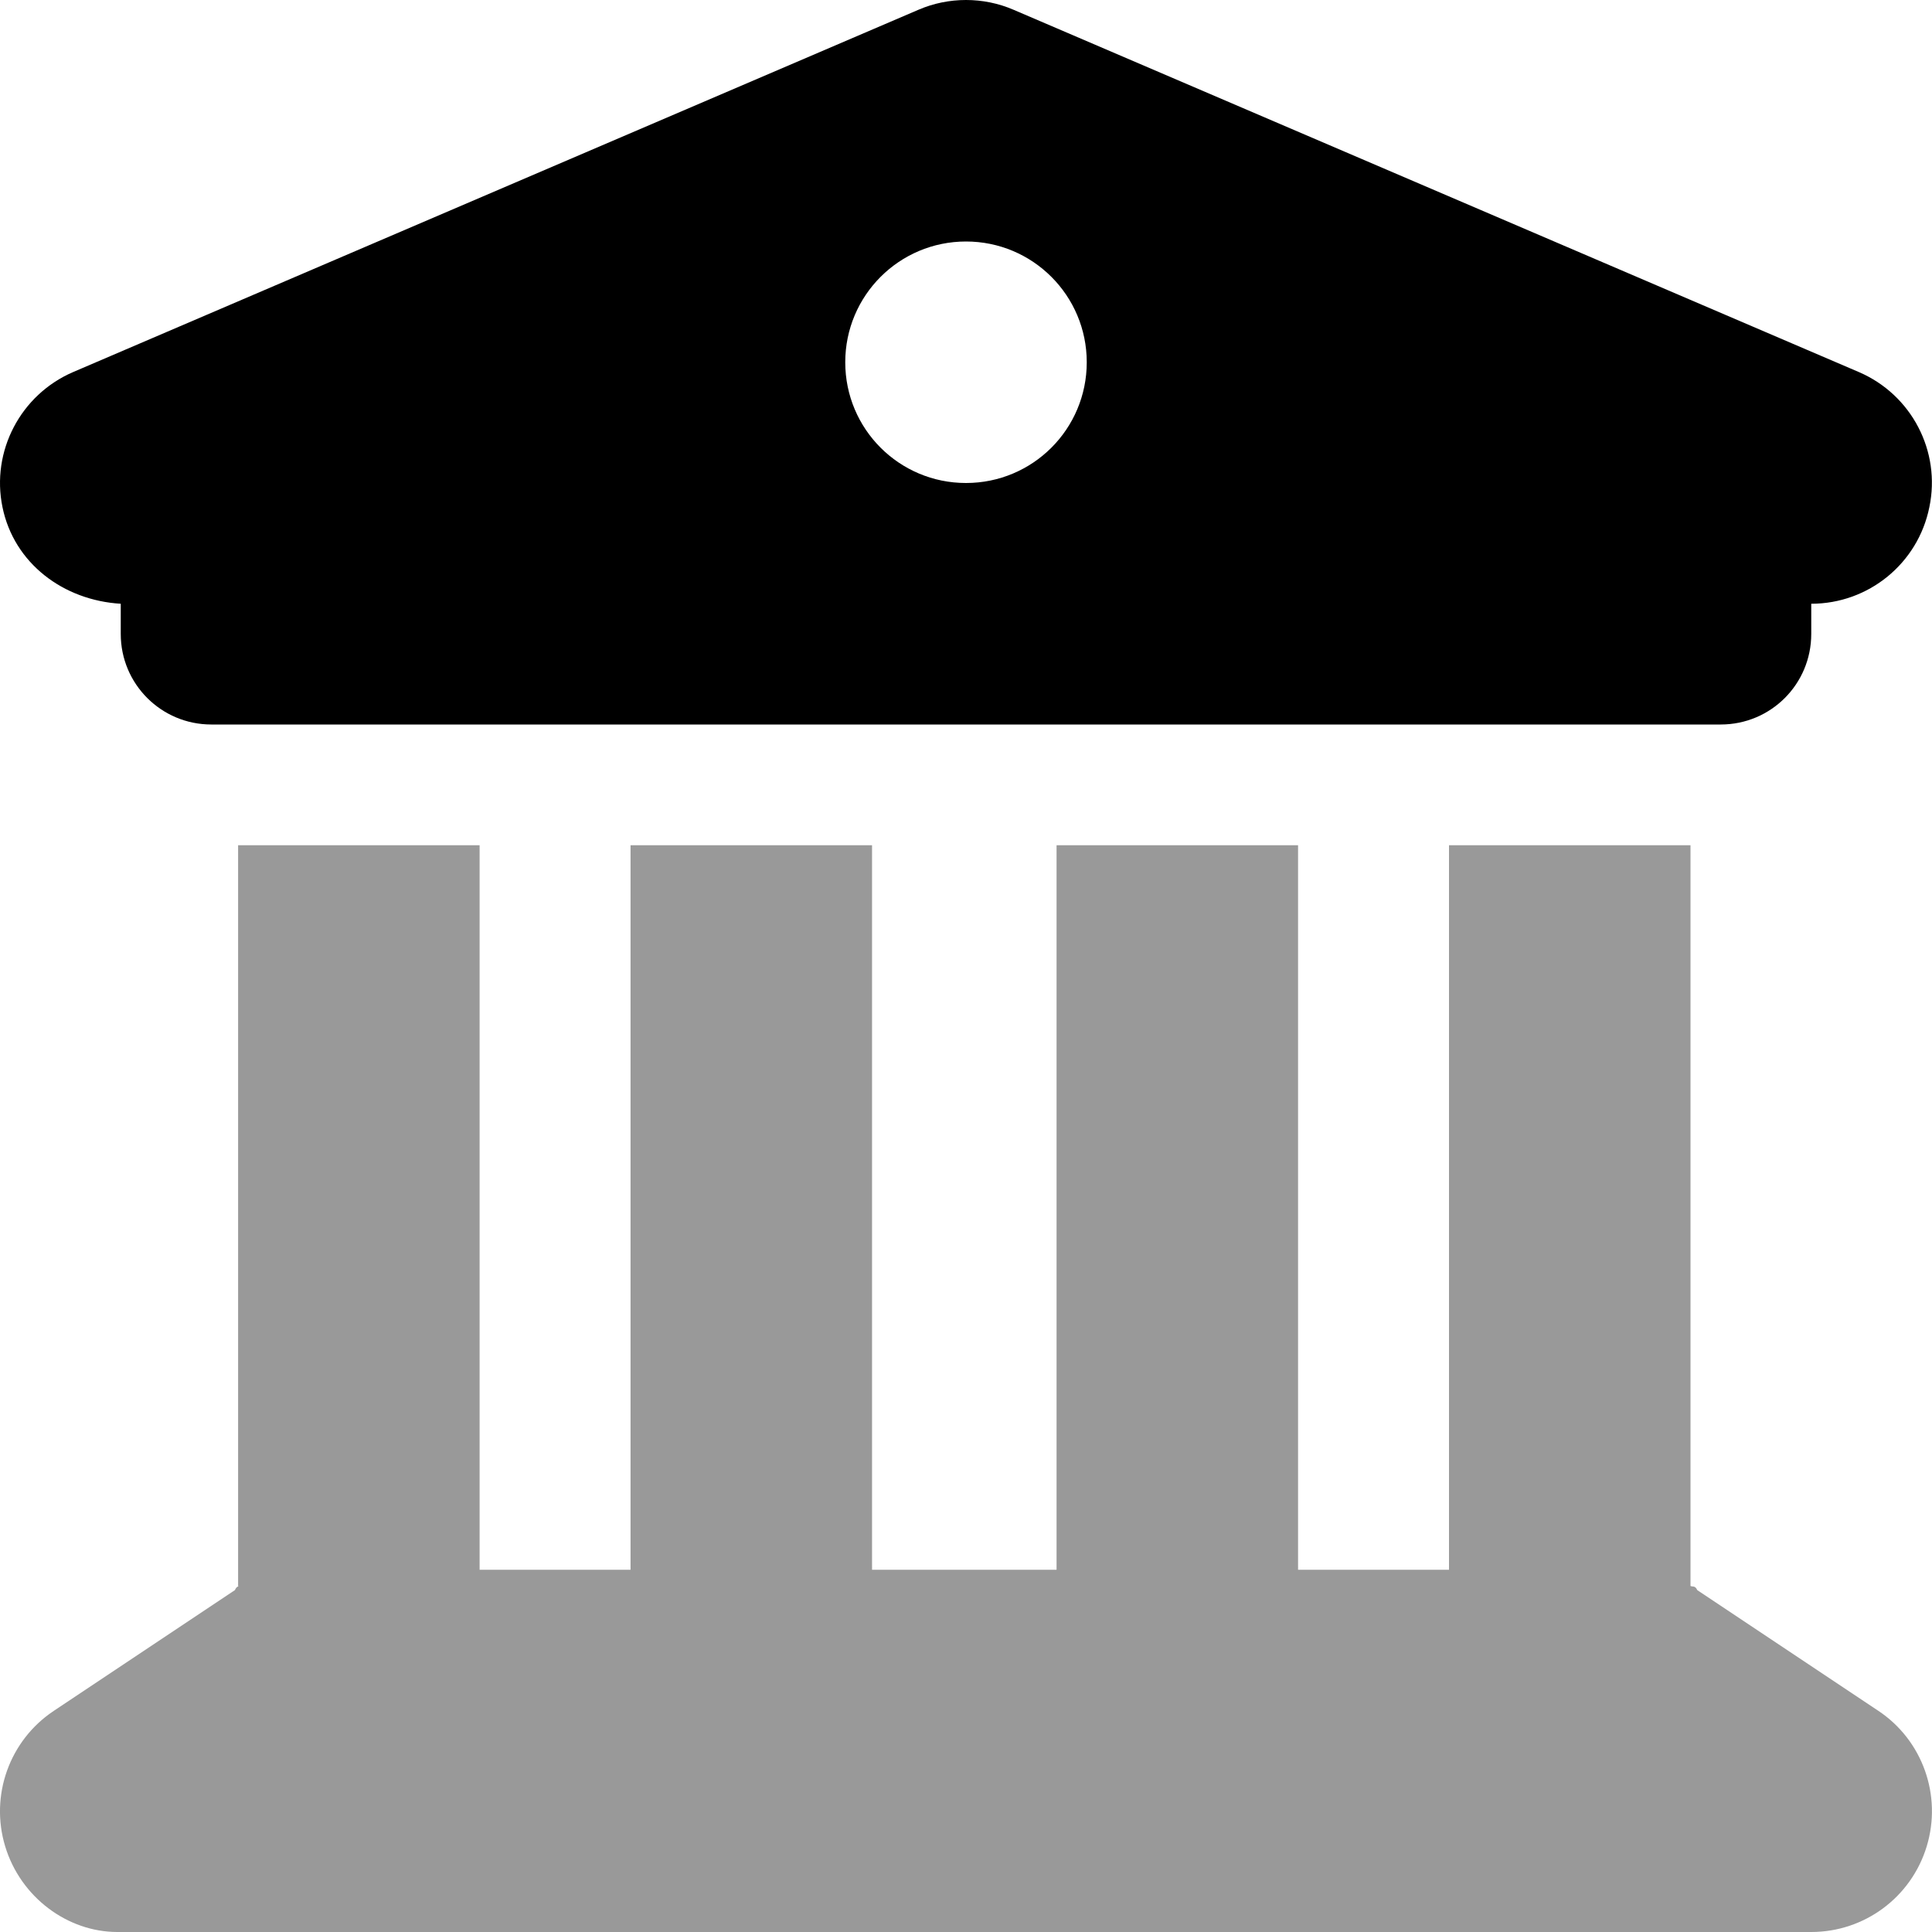
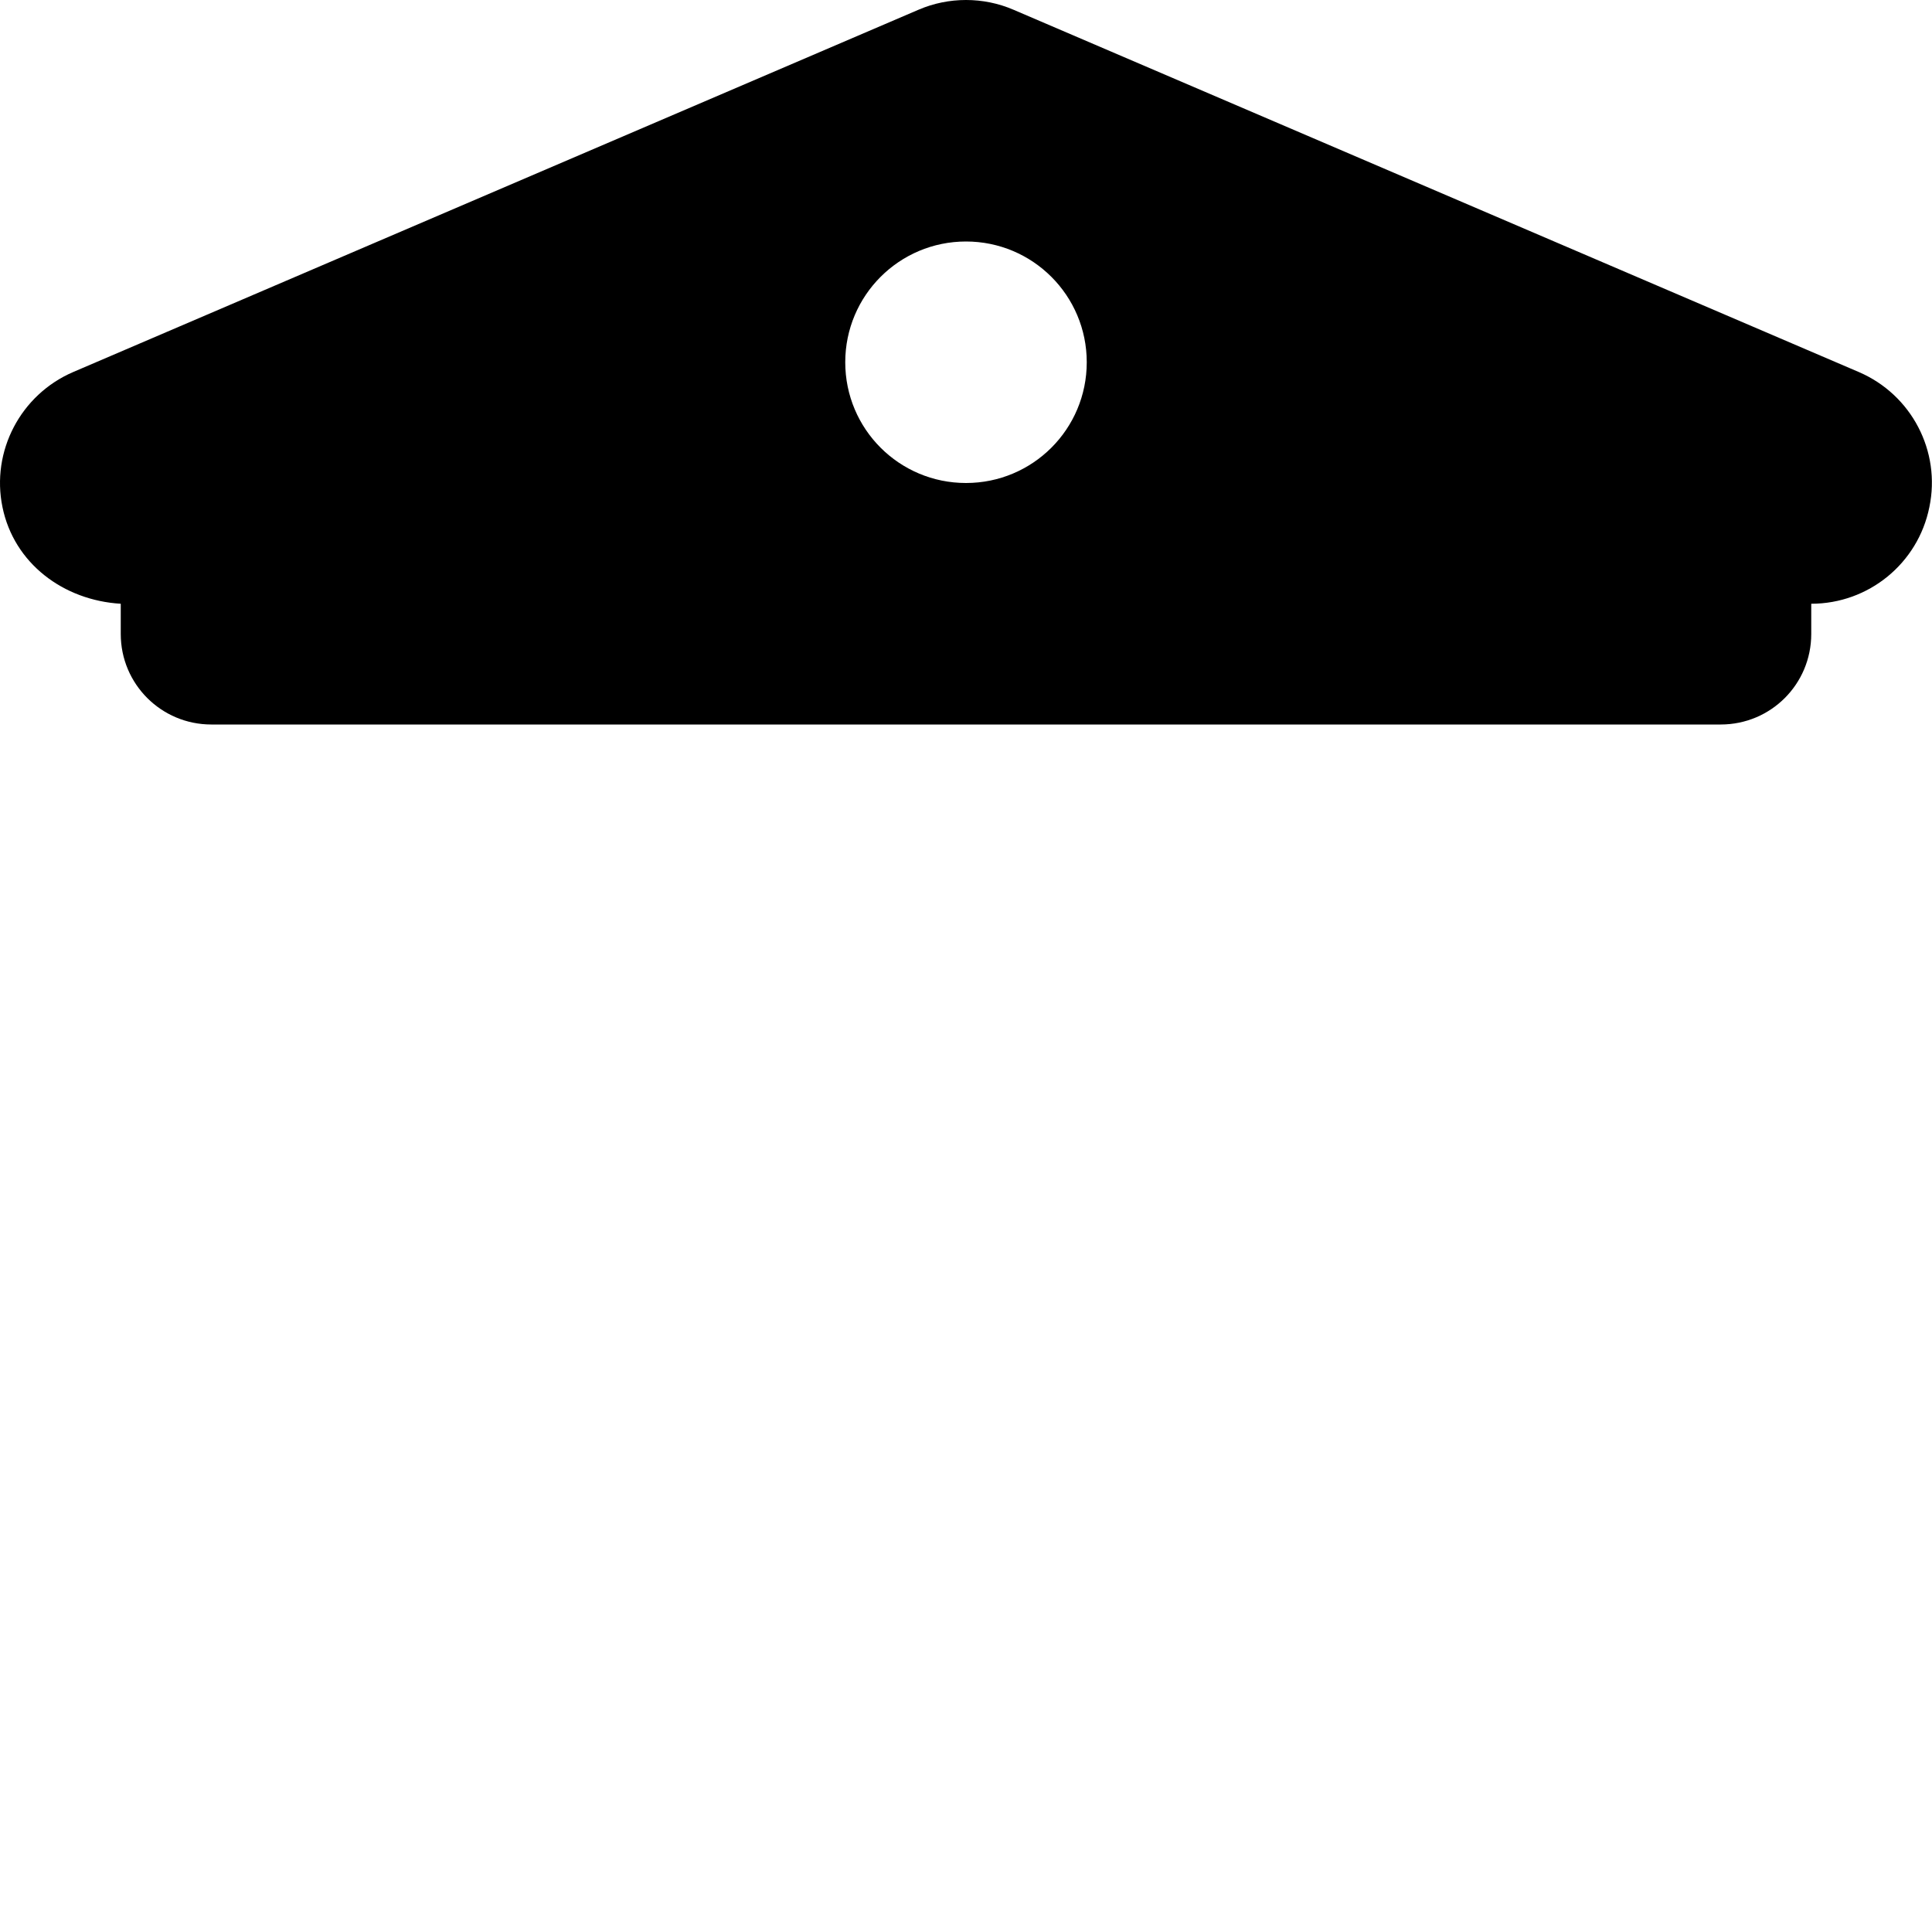
<svg xmlns="http://www.w3.org/2000/svg" viewBox="0 0 512 512">
  <defs>
    <style>.fa-secondary{opacity:.4}</style>
  </defs>
  <path class="fa-primary" d="M492.6 98.59C506.6 104.6 514.4 119.6 511.3 134.4C508.3 149.3 495.2 160 480 160V168C480 181.3 469.3 192 456 192H56C42.75 192 32 181.3 32 168V160C16.81 159.1 3.711 149.3 .657 134.4C-2.398 119.6 5.433 104.6 19.4 98.59L243.4 2.587C251.4-.863 260.6-.863 268.6 2.587L492.6 98.59zM256 128C273.7 128 288 113.7 288 96C288 78.33 273.7 64 256 64C238.3 64 224 78.33 224 96C224 113.7 238.3 128 256 128z" />
-   <path class="fa-secondary" d="M127.1 416H167.1V224H231.1V416H280V224H344V416H384V224H448V420.3C448.6 420.6 449.2 420.1 449.8 421.4L497.8 453.4C509.5 461.2 514.7 475.8 510.6 489.3C506.5 502.8 494.1 512 480 512H31.1C17.9 512 5.458 502.8 1.372 489.3C-2.715 475.8 2.515 461.2 14.25 453.4L62.25 421.4C62.82 420.1 63.4 420.6 63.1 420.3V224H127.1V416z" />
</svg>